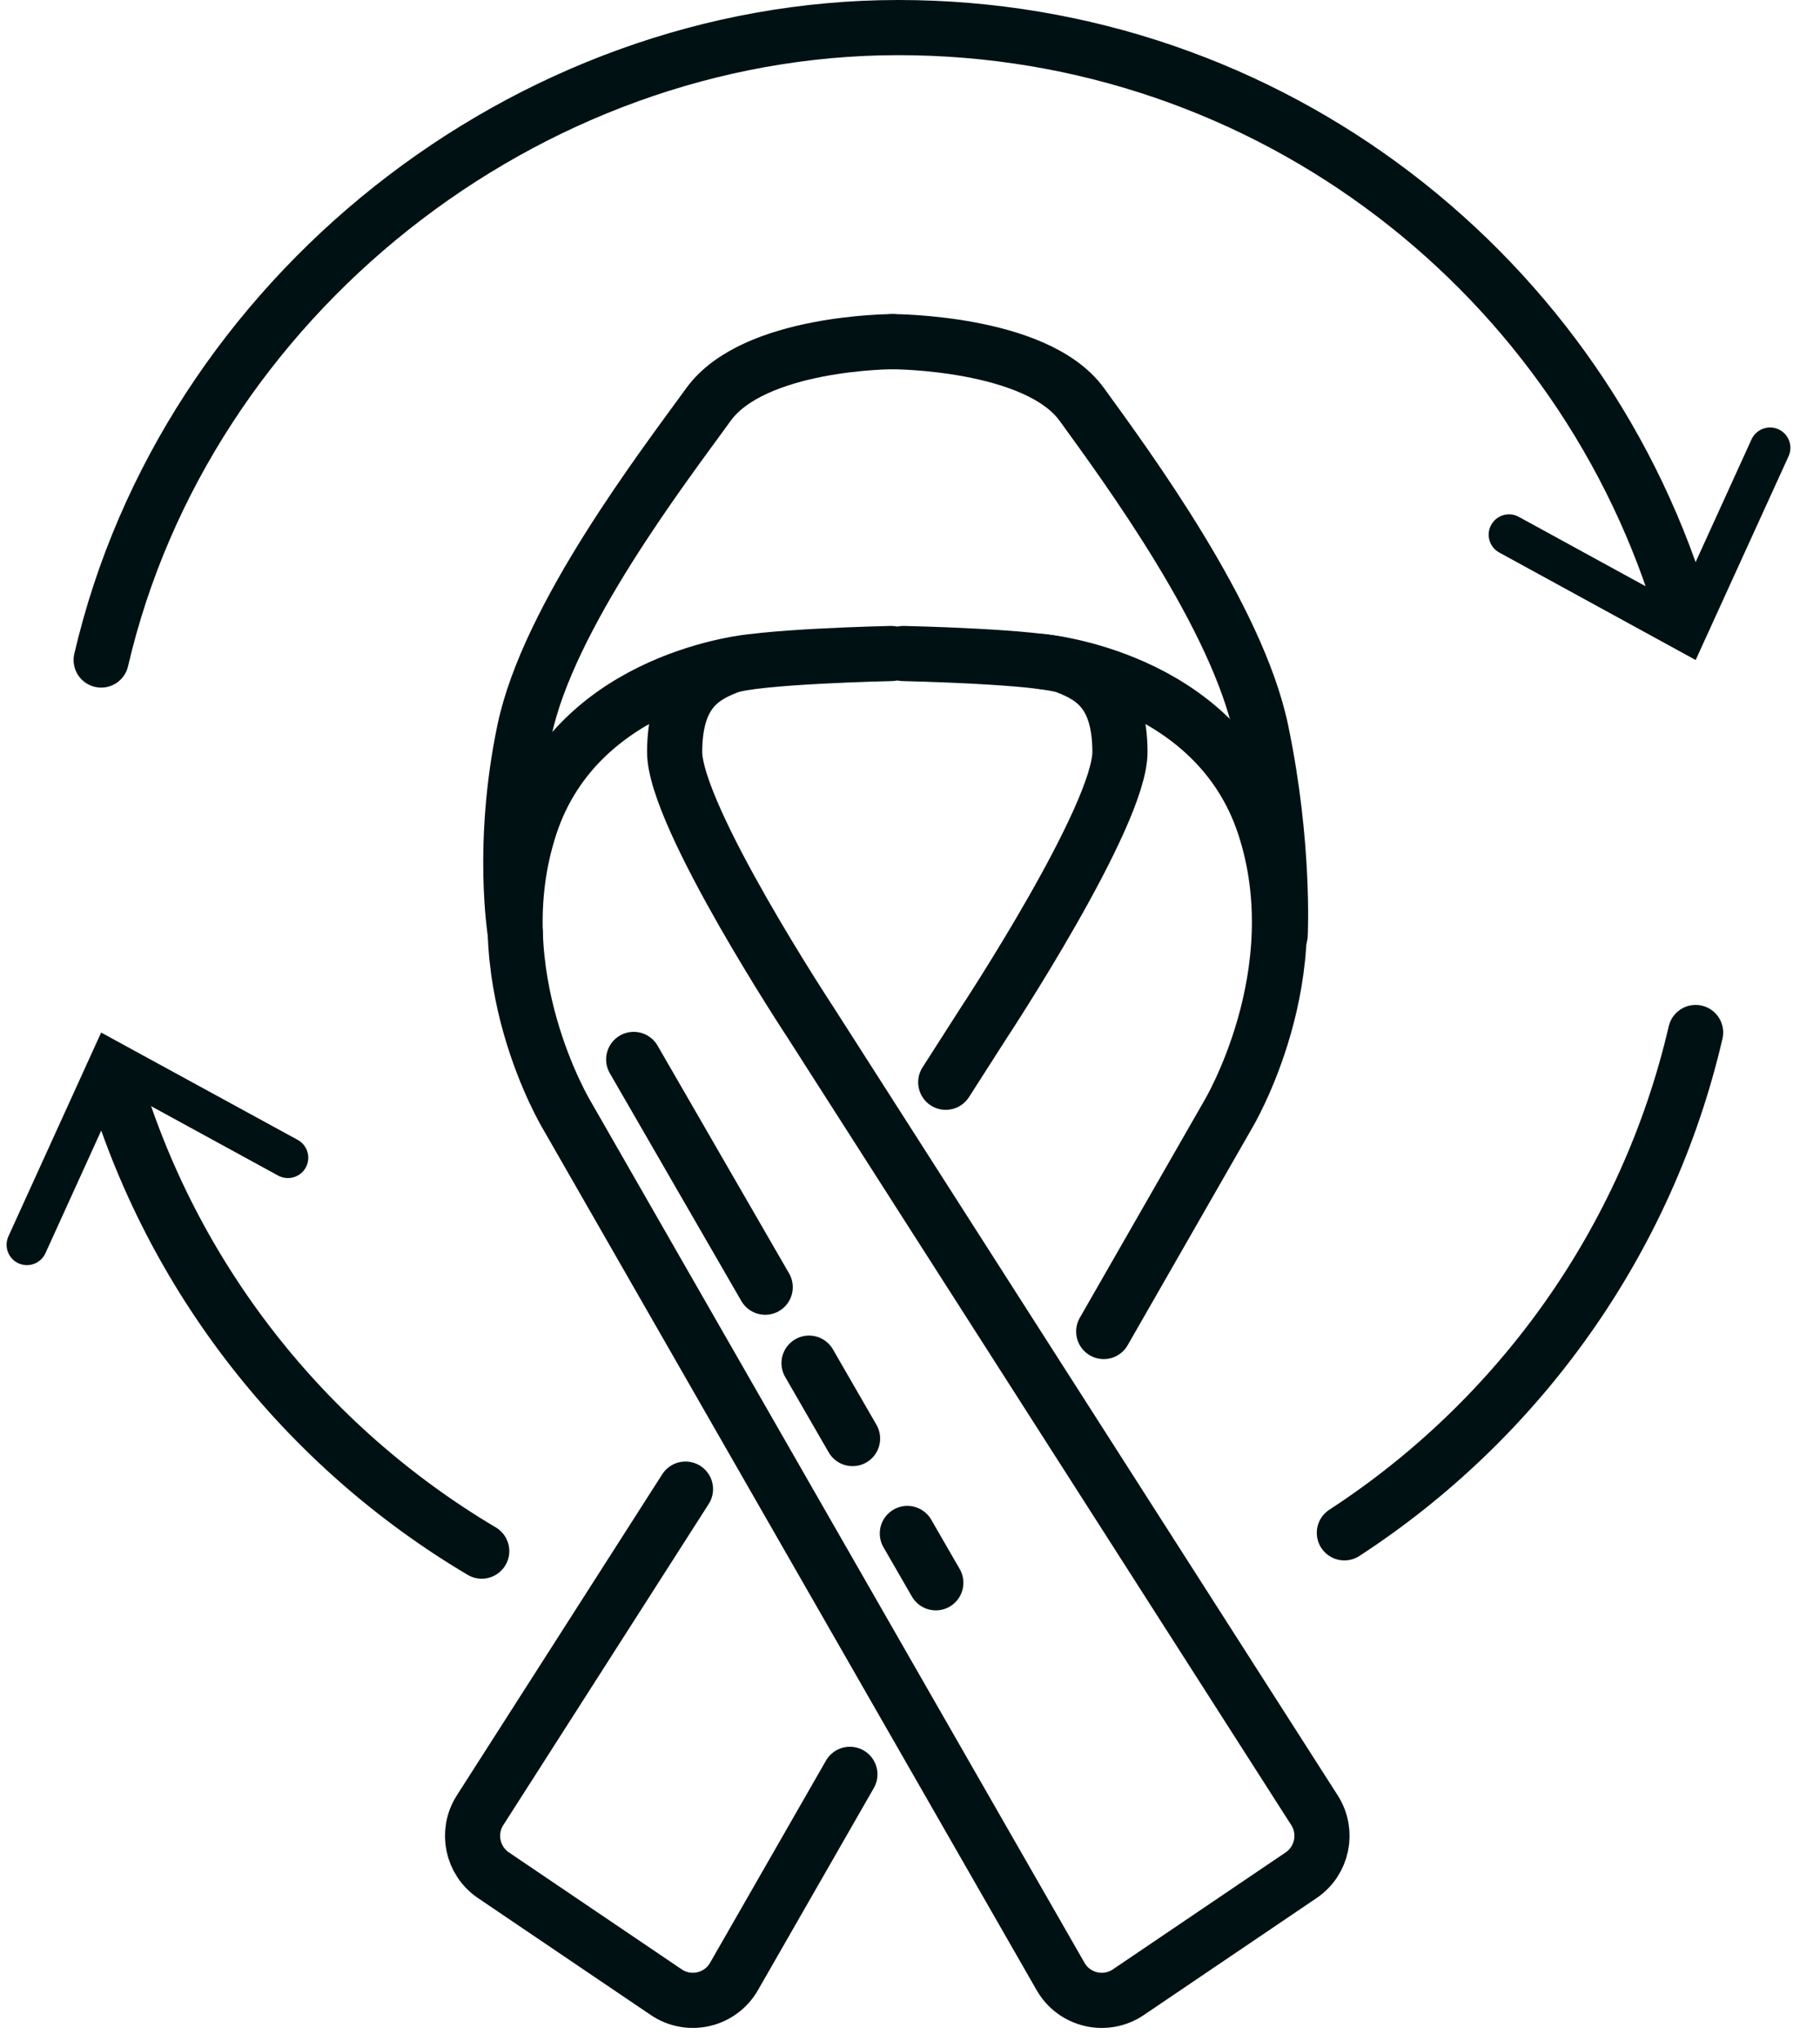
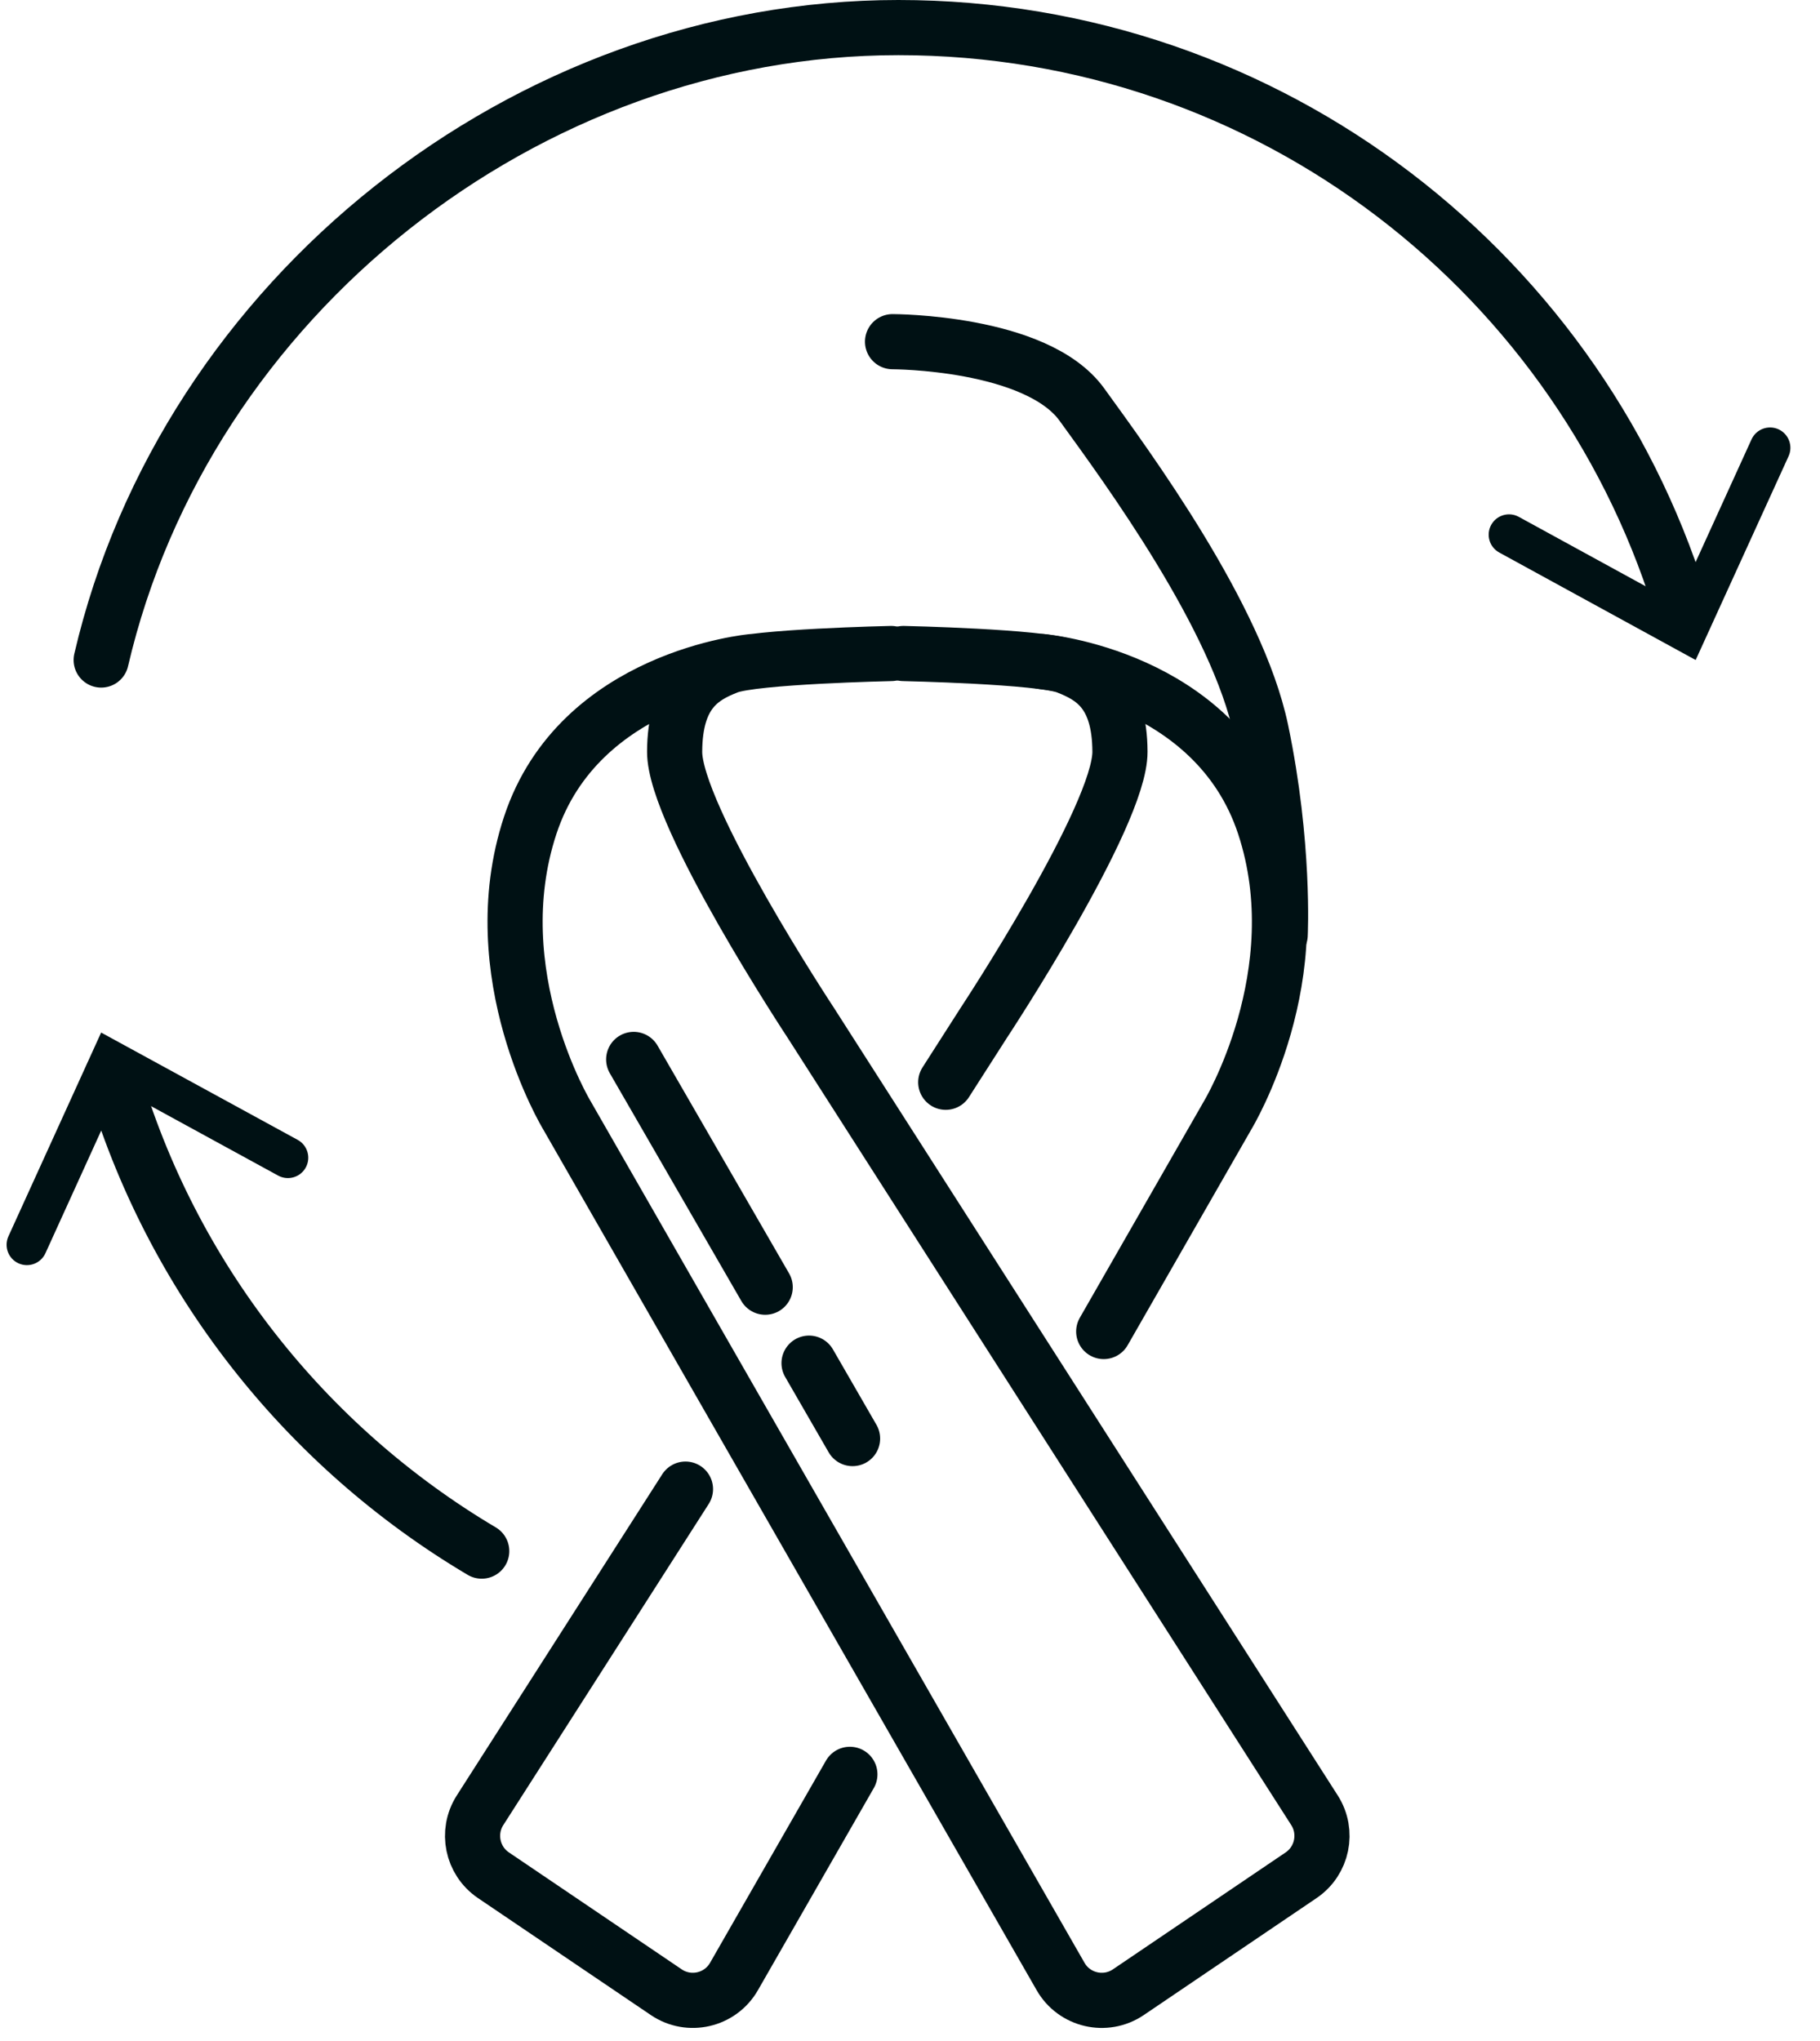
<svg xmlns="http://www.w3.org/2000/svg" width="66" height="74" viewBox="0 0 66 74" fill="none">
  <g id="ico_onko">
    <path id="Vector" d="M27.293 23.985C27.293 23.985 21.007 24.532 19.228 29.923C17.449 35.314 20.563 40.445 20.563 40.445L38.461 71.661C38.958 72.529 40.089 72.791 40.918 72.23L47.185 67.988C47.956 67.464 48.171 66.422 47.67 65.636L29.403 37.085C29.403 37.085 24.454 29.585 24.465 27.254C24.473 25.092 25.46 24.532 26.402 24.166C27.343 23.8 32.317 23.694 32.317 23.694" stroke="#001114" stroke-width="2" stroke-miterlimit="2" stroke-linecap="round" />
    <path id="Vector_2" d="M34.296 39.239L35.675 37.085C35.675 37.085 40.624 29.585 40.614 27.254C40.605 25.092 39.618 24.532 38.677 24.166C37.735 23.8 32.762 23.694 32.762 23.694" stroke="#001114" stroke-width="2" stroke-miterlimit="2" stroke-linecap="round" />
    <path id="Vector_3" d="M30.82 64.331L26.617 71.661C26.119 72.529 24.988 72.791 24.16 72.229L17.892 67.988C17.121 67.464 16.906 66.422 17.407 65.636L24.858 53.99" stroke="#001114" stroke-width="2" stroke-miterlimit="2" stroke-linecap="round" />
    <path id="Vector_4" d="M37.784 23.985C37.784 23.985 44.07 24.532 45.849 29.923C47.629 35.314 44.514 40.445 44.514 40.445L40.025 48.276" stroke="#001114" stroke-width="2" stroke-miterlimit="2" stroke-linecap="round" />
-     <path id="Vector_5" d="M18.685 33.826C18.685 33.826 18.154 30.615 19.018 26.488C19.881 22.36 24.043 16.941 25.692 14.665C27.341 12.388 32.367 12.388 32.367 12.388" stroke="#001114" stroke-width="2" stroke-miterlimit="2" stroke-linecap="round" />
    <path id="Vector_6" d="M46.424 33.903C46.424 33.903 46.595 30.615 45.732 26.488C44.868 22.36 40.88 16.941 39.231 14.665C37.582 12.388 32.367 12.388 32.367 12.388" stroke="#001114" stroke-width="2" stroke-miterlimit="2" stroke-linecap="round" />
    <path id="Vector_7" d="M61.085 22.381C57.493 10.029 46.092 1 32.58 1C19.068 1 6.726 10.791 3.669 23.93" stroke="#001114" stroke-width="2" stroke-miterlimit="2" stroke-linecap="round" />
    <path id="Vector_8" d="M64.86 16.542C65.029 16.172 64.866 15.735 64.496 15.565C64.125 15.396 63.687 15.559 63.517 15.93L60.808 21.875L55.077 18.739C54.719 18.543 54.27 18.675 54.075 19.033C53.88 19.39 54.012 19.838 54.369 20.033L61.491 23.93L64.86 16.542Z" fill="#001114" />
-     <path id="Vector_9" d="M48.752 55.575C55.073 51.46 59.729 45.004 61.489 37.435" stroke="#001114" stroke-width="2" stroke-miterlimit="2" stroke-linecap="round" />
    <path id="Vector_10" d="M4.073 38.983C6.197 46.293 11.056 52.437 17.469 56.238" stroke="#001114" stroke-width="2" stroke-miterlimit="2" stroke-linecap="round" />
    <path id="Vector_11" d="M0.305 44.826C0.137 45.197 0.3 45.634 0.67 45.803C1.041 45.972 1.479 45.808 1.648 45.437L4.353 39.49L10.087 42.623C10.445 42.818 10.894 42.686 11.089 42.328C11.284 41.97 11.152 41.522 10.794 41.327L3.668 37.437L0.305 44.826Z" fill="#001114" />
-     <path id="Vector_12" d="M32.904 55.598L33.936 57.386" stroke="#001114" stroke-width="2" stroke-miterlimit="2" stroke-linecap="round" />
    <path id="Vector_13" d="M29.339 49.423L30.917 52.157" stroke="#001114" stroke-width="2" stroke-miterlimit="2" stroke-linecap="round" />
    <path id="Vector_14" d="M22.98 38.411L27.749 46.669" stroke="#001114" stroke-width="2" stroke-miterlimit="2" stroke-linecap="round" />
  </g>
</svg>